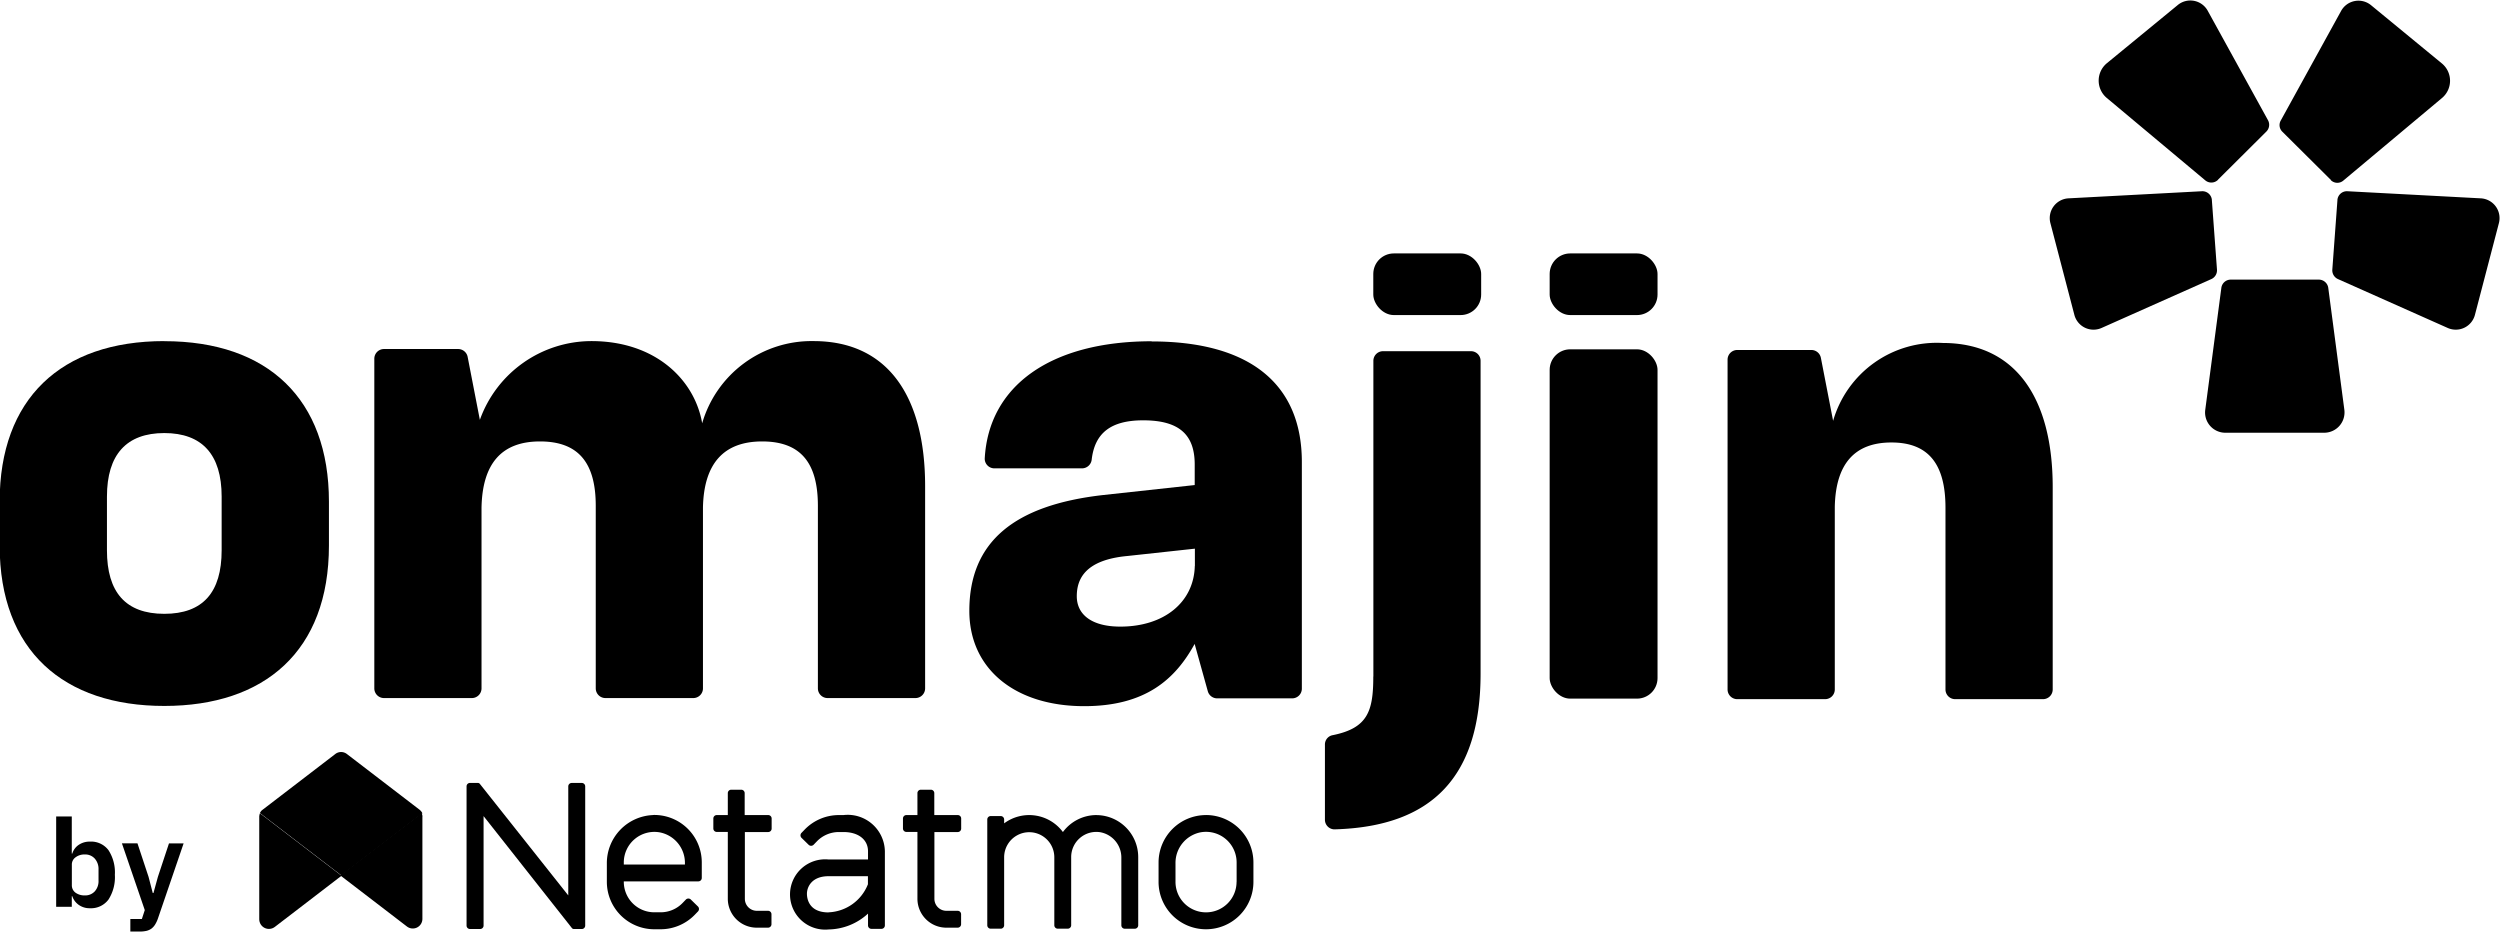
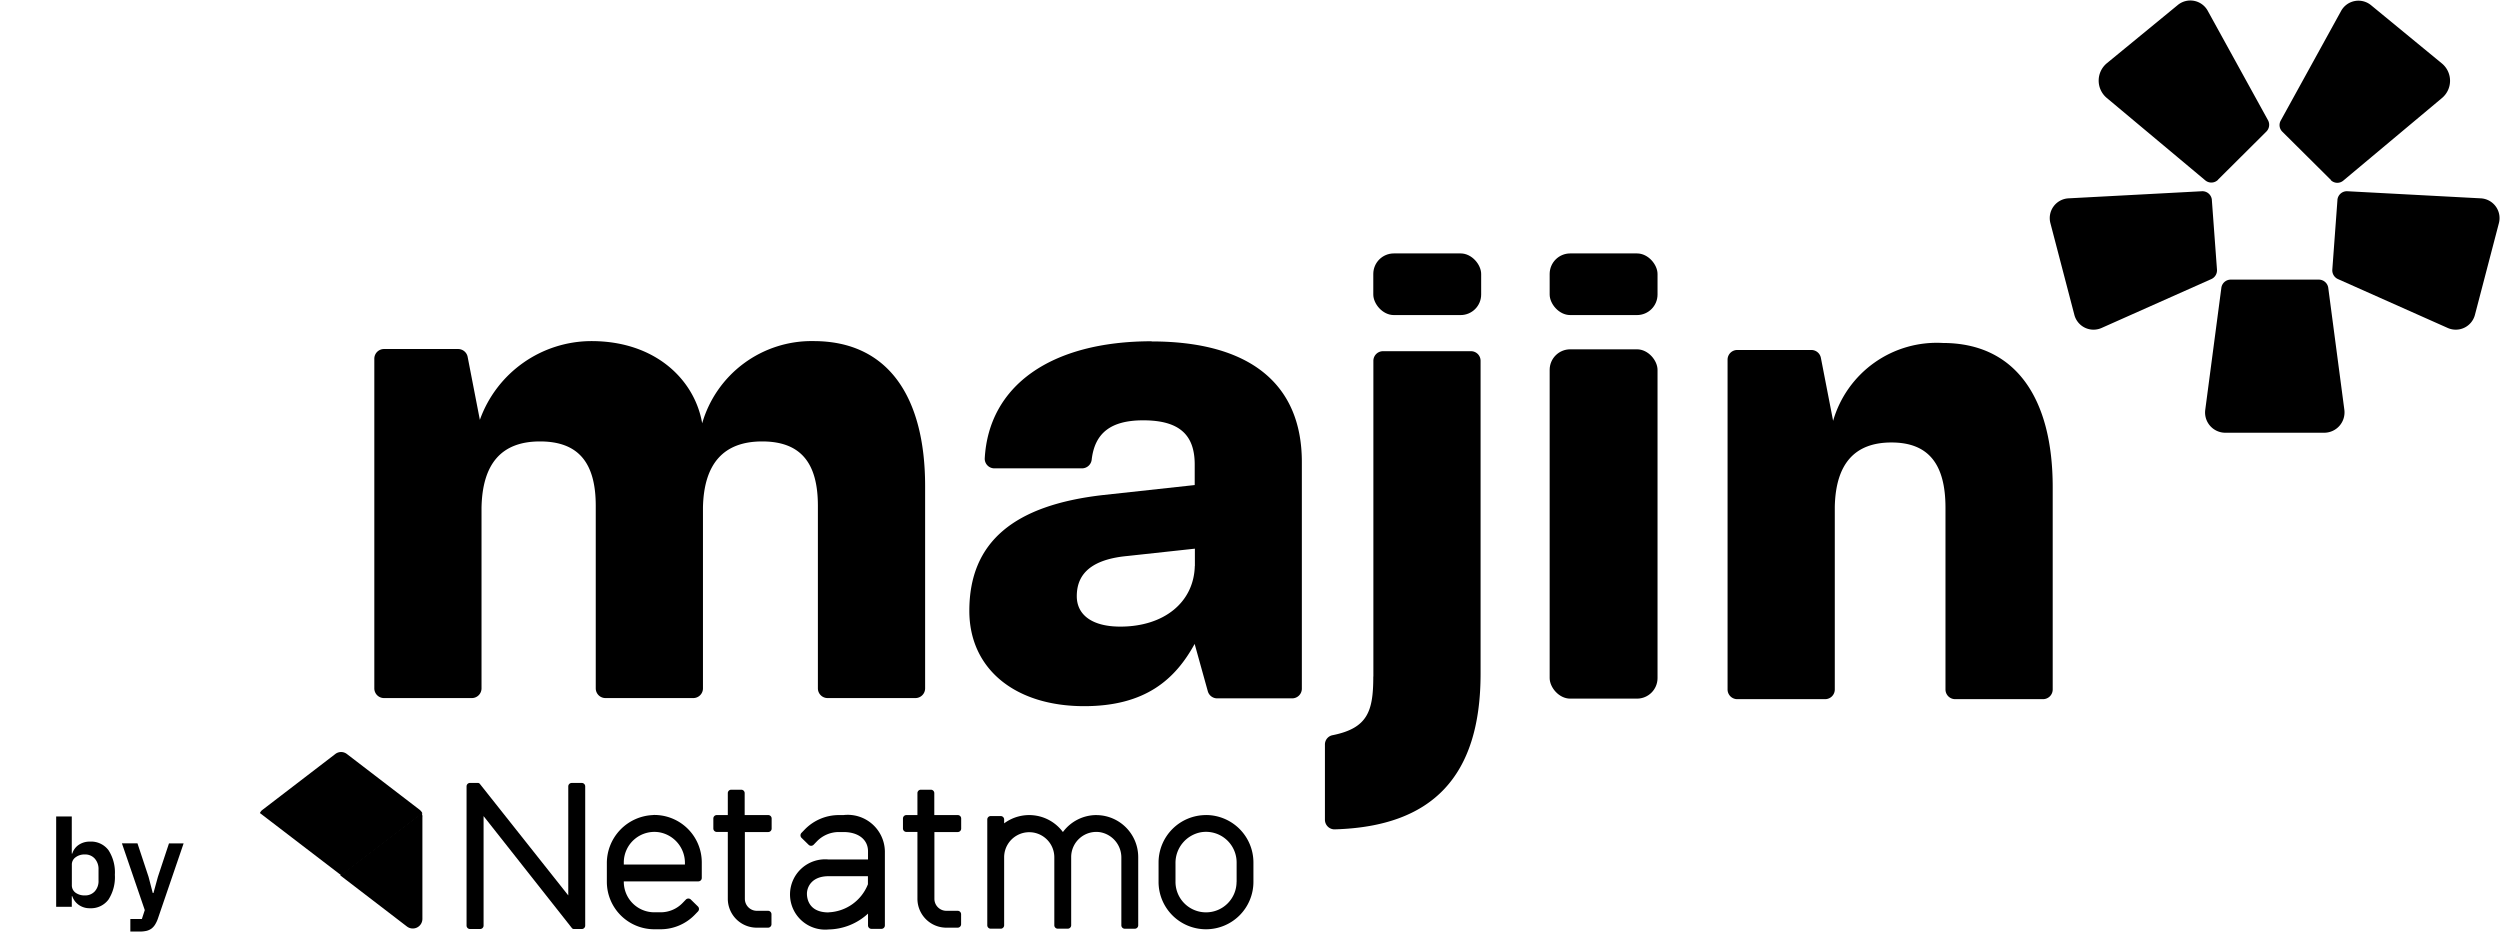
<svg xmlns="http://www.w3.org/2000/svg" viewBox="0 0 146 54.4">
  <defs>
    <clipPath id="a">
      <path fill="none" d="M64.386,123.49a.337.337,0,0,0-.037.115v.009a.2.2,0,0,1-.009.051v6.021a.565.565,0,0,0,.908.447l2.608-2,1.29-.99h0l-4.754-3.64h0" transform="translate(-64.3 -123.5)" />
    </clipPath>
  </defs>
  <path d="M312.571,55.83h5.151a.556.556,0,0,1,.548.479l.94,7.122a1.188,1.188,0,0,1-1.175,1.341h-5.773a1.183,1.183,0,0,1-1.175-1.341l.94-7.122a.552.552,0,0,1,.548-.479Z" transform="translate(-182.3 -39.5)" />
  <path d="M300.872,45.076l.3,4.073a.56.56,0,0,1-.327.548l-6.413,2.856a1.156,1.156,0,0,1-1.589-.765l-1.4-5.358a1.156,1.156,0,0,1,1.06-1.447l7.79-.415a.556.556,0,0,1,.581.511Z" transform="translate(-171.7 -33.4)" />
  <path d="M327.507,45.076l-.3,4.073a.56.56,0,0,0,.327.548l6.413,2.856a1.156,1.156,0,0,0,1.589-.765l1.4-5.358a1.156,1.156,0,0,0-1.06-1.447l-7.79-.415a.556.556,0,0,0-.581.511Z" transform="translate(-191 -33.4)" />
  <path d="M304.625,30.9l2.829-2.815a.559.559,0,0,0,.1-.659l-3.529-6.408a1.157,1.157,0,0,0-1.741-.327l-4.142,3.4a1.319,1.319,0,0,0-.009,2.027l5.754,4.814a.553.553,0,0,0,.746-.032Z" transform="translate(-175.1 -20.4)" />
  <path d="M323.531,30.916l-2.847-2.829a.538.538,0,0,1-.092-.64l3.534-6.418a1.157,1.157,0,0,1,1.741-.327L330,24.1a1.313,1.313,0,0,1,.009,2.027l-5.763,4.823a.539.539,0,0,1-.728-.032Z" transform="translate(-187.4 -20.4)" />
  <path d="M263.167,63.83a6.3,6.3,0,0,0-6.413,4.547L256.04,64.7a.568.568,0,0,0-.557-.461h-4.326a.566.566,0,0,0-.567.567V84.064a.566.566,0,0,0,.567.567h5.128a.566.566,0,0,0,.567-.567V73.4q.076-3.759,3.308-3.759c2.156,0,3.156,1.253,3.156,3.81V84.064a.566.566,0,0,0,.567.567h5.128a.566.566,0,0,0,.567-.567V72.247c0-5.21-2.179-8.417-6.418-8.417Z" transform="translate(-149.7 -43.8)" />
  <g transform="translate(90.5 14.8)">
    <rect width="6.3" height="20.4" rx="1.2" transform="translate(0 5.6)" />
    <rect width="6.3" height="3.6" rx="1.2" />
  </g>
  <g transform="translate(77.4 14.8)">
    <path d="M202.3,83.709c0,2.032-.327,3.008-2.359,3.423a.551.551,0,0,0-.465.557v4.377a.562.562,0,0,0,.613.567c5.634-.175,8.477-3.059,8.477-9.09V65.276A.56.56,0,0,0,208,64.71h-5.128a.563.563,0,0,0-.567.567V83.709Z" transform="translate(-199.5 -59)" />
    <rect width="6.3" height="3.6" rx="1.2" transform="translate(2.8)" />
  </g>
  <path d="M165.161,63.73c-5.9,0-9.527,2.6-9.753,6.86h0a.564.564,0,0,0,.562.562h5.123a.572.572,0,0,0,.562-.511c.18-1.539,1.1-2.294,3.008-2.294,2.115,0,3.008.848,3.008,2.58v1.2l-5.321.58c-5.21.585-7.841,2.723-7.841,6.768,0,3.382,2.658,5.565,6.708,5.565,3.593,0,5.326-1.585,6.45-3.635l.769,2.764a.567.567,0,0,0,.544.415h4.381a.566.566,0,0,0,.567-.567V70.779c0-4.579-3.068-7.039-8.776-7.039Zm2.515,13.121c-.051,2.119-1.792,3.543-4.349,3.543-1.7,0-2.543-.723-2.543-1.774s.539-2.124,2.953-2.35l3.944-.428v1.009Z" transform="translate(-97.9 -43.8)" />
  <path d="M104.621,63.72a6.652,6.652,0,0,0-6.514,4.8c-.428-2.511-2.7-4.8-6.464-4.8a6.933,6.933,0,0,0-6.519,4.6l-.714-3.681a.567.567,0,0,0-.557-.456H79.527a.566.566,0,0,0-.567.567V84a.566.566,0,0,0,.567.567h5.128A.566.566,0,0,0,85.221,84V73.441c.051-2.557,1.161-3.861,3.414-3.861s3.257,1.253,3.257,3.759V84a.566.566,0,0,0,.567.567h5.128A.566.566,0,0,0,98.153,84V73.441c.051-2.557,1.2-3.861,3.455-3.861s3.257,1.253,3.257,3.759V84a.566.566,0,0,0,.567.567h5.128a.566.566,0,0,0,.567-.567V72.188c0-5.21-2.156-8.468-6.514-8.468Z" transform="translate(-57.1 -43.8)" />
-   <path d="M41.195,63.72c-6.054,0-9.615,3.386-9.615,9.375v2.561c0,6.164,3.75,9.371,9.615,9.371s9.615-3.206,9.615-9.371V73.1c0-5.989-3.561-9.375-9.615-9.375Zm3.349,12.218c0,2.456-1.092,3.709-3.349,3.709h0c-2.253,0-3.349-1.253-3.349-3.709V72.8c0-2.456,1.143-3.709,3.349-3.709h0c2.207,0,3.349,1.253,3.349,3.709Z" transform="translate(-31.6 -43.8)" />
  <path d="M181.129,123.7a2.771,2.771,0,0,0-2.769,2.769V127.6a2.768,2.768,0,0,0,2.769,2.769h0A2.768,2.768,0,0,0,183.9,127.6v-1.133a2.772,2.772,0,0,0-2.773-2.769m1.788,3.9a1.781,1.781,0,0,1-1.783,1.783h0a1.781,1.781,0,0,1-1.783-1.783v-1.083a1.819,1.819,0,0,1,1.483-1.811,1.789,1.789,0,0,1,2.087,1.76V127.6Z" transform="translate(-110.7 -76.1)" />
  <path d="M111.13,123.7a2.809,2.809,0,0,0-2.69,2.829V127.6a2.772,2.772,0,0,0,2.773,2.769h.364a2.782,2.782,0,0,0,1.986-.834l.2-.207a.207.207,0,0,0,0-.286l-.419-.41a.207.207,0,0,0-.286,0l-.2.207a1.781,1.781,0,0,1-1.276.539h-.369a1.781,1.781,0,0,1-1.783-1.783v-.023h4.354a.2.2,0,0,0,.2-.2v-.908a2.773,2.773,0,0,0-2.852-2.769M113,126.587h-3.57v-.12a1.787,1.787,0,0,1,2.082-1.76A1.814,1.814,0,0,1,113,126.513Z" transform="translate(-73 -76.1)" />
  <path d="M97.481,119.625h-.594a.2.2,0,0,0-.2.2v6.367h0l-5.164-6.514a.152.152,0,0,0-.111-.055h-.465a.2.2,0,0,0-.2.2v8.131a.2.2,0,0,0,.2.2h.594a.2.2,0,0,0,.2-.2v-6.394h0L96.9,128.1h0a.152.152,0,0,0,.111.055h.465a.2.2,0,0,0,.2-.2v-8.131a.2.2,0,0,0-.2-.2" transform="translate(-63.5 -73.9)" />
  <path d="M149.227,122.1h-1.364v-1.281a.2.2,0,0,0-.2-.2h-.585a.2.2,0,0,0-.2.2V122.1h-.645a.2.2,0,0,0-.2.2v.585a.2.2,0,0,0,.2.2h.645v3.9a1.689,1.689,0,0,0,1.691,1.691h.659a.2.2,0,0,0,.2-.2v-.585a.2.2,0,0,0-.2-.2h-.659a.7.7,0,0,1-.7-.7v-3.9h1.364a.2.2,0,0,0,.2-.2V122.3a.2.2,0,0,0-.2-.2" transform="translate(-93.3 -74.5)" />
  <path d="M125.053,122.1h-1.364v-1.281a.2.2,0,0,0-.2-.2h-.585a.2.2,0,0,0-.2.2V122.1h-.645a.2.2,0,0,0-.2.2v.585a.2.2,0,0,0,.2.2h.645v3.9a1.689,1.689,0,0,0,1.691,1.691h.659a.2.2,0,0,0,.2-.2v-.585a.2.2,0,0,0-.2-.2H124.4a.7.7,0,0,1-.7-.7v-3.9h1.364a.2.2,0,0,0,.2-.2V122.3a.2.2,0,0,0-.2-.2" transform="translate(-80.2 -74.5)" />
  <path d="M162.964,123.7a2.438,2.438,0,0,0-1.99.991h0a2.453,2.453,0,0,0-3.432-.507h0v-.226a.2.2,0,0,0-.2-.2h-.585a.2.2,0,0,0-.2.2v6.178a.2.2,0,0,0,.2.2h.585a.2.2,0,0,0,.2-.2V126.15a1.465,1.465,0,1,1,2.93.032v3.953a.2.2,0,0,0,.2.2h.585a.2.2,0,0,0,.2-.2v-3.985a1.469,1.469,0,0,1,1.682-1.451,1.5,1.5,0,0,1,1.248,1.5v3.939a.2.2,0,0,0,.2.2h.585a.2.2,0,0,0,.2-.2v-3.985a2.453,2.453,0,0,0-2.409-2.451" transform="translate(-98.9 -76.1)" />
  <path d="M134.659,123.7h-.267a2.782,2.782,0,0,0-1.986.834l-.2.207a.207.207,0,0,0,0,.286l.419.41a.207.207,0,0,0,.286,0l.2-.207a1.784,1.784,0,0,1,1.281-.539h.267c.871,0,1.433.442,1.433,1.124v.479h-2.3a2.053,2.053,0,1,0,0,4.086,3.477,3.477,0,0,0,2.3-.926h0v.691a.2.2,0,0,0,.2.2h.585a.2.2,0,0,0,.2-.2V125.81a2.171,2.171,0,0,0-2.419-2.11m-.871,5.685c-1.17,0-1.262-.834-1.262-1.092,0-.378.267-1.023,1.262-1.023h2.3v.47a2.585,2.585,0,0,1-2.3,1.64" transform="translate(-85.4 -76.1)" />
  <path d="M79.57,123.715v-.06a.2.2,0,0,0-.009-.051V123.6a.842.842,0,0,0-.037-.115h0L74.77,127.12h0l.341.263h0l3.557,2.727a.561.561,0,0,0,.9-.447v-5.948h0" transform="translate(-54.9 -76)" />
  <g clip-path="url(#a)" transform="translate(15.1 47.5)">
-     <path d="M0 0H8.3V8.3H0z" transform="rotate(-45 2.4 6)" />
+     <path d="M0 0H8.3H0z" transform="rotate(-45 2.4 6)" />
  </g>
  <path d="M73.965,119.292h0a.449.449,0,0,0-.069-.111h0c-.014-.014-.028-.032-.041-.046l0,0a.5.5,0,0,0-.051-.046l-4.243-3.253a.553.553,0,0,0-.682,0l-.018.014-4.225,3.239h0c-.018.014-.032.028-.051.041a0,0,0,0,1,0,0,.3.3,0,0,0-.037.041h0a.555.555,0,0,0-.069.111h0l4.754,3.64h0l4.754-3.64Z" transform="translate(-49.3 -71.8)" />
  <path d="M38.68,123.98h.912v2.17h.028a.953.953,0,0,1,.378-.511,1.135,1.135,0,0,1,.65-.189,1.269,1.269,0,0,1,1.087.5,2.384,2.384,0,0,1,.373,1.437,2.415,2.415,0,0,1-.373,1.447,1.272,1.272,0,0,1-1.087.507,1.09,1.09,0,0,1-.645-.193,1.009,1.009,0,0,1-.382-.511h-.028v.622H38.68v-5.28Zm1.677,4.612a.75.75,0,0,0,.576-.235.89.89,0,0,0,.221-.636v-.64a.909.909,0,0,0-.221-.64.744.744,0,0,0-.576-.24.859.859,0,0,0-.544.166.511.511,0,0,0-.217.433v1.184a.532.532,0,0,0,.217.451A.893.893,0,0,0,40.357,128.592Z" transform="translate(-35.4 -76.3)" />
  <path d="M49.566,127.355h.857l-1.5,4.386a1.725,1.725,0,0,1-.161.346.89.89,0,0,1-.212.24.84.84,0,0,1-.29.134,1.729,1.729,0,0,1-.4.041h-.548v-.732h.673l.17-.521-1.336-3.9h.908l.65,1.963.244.94h.041l.258-.94.65-1.963Z" transform="translate(-39.7 -78.1)" />
</svg>